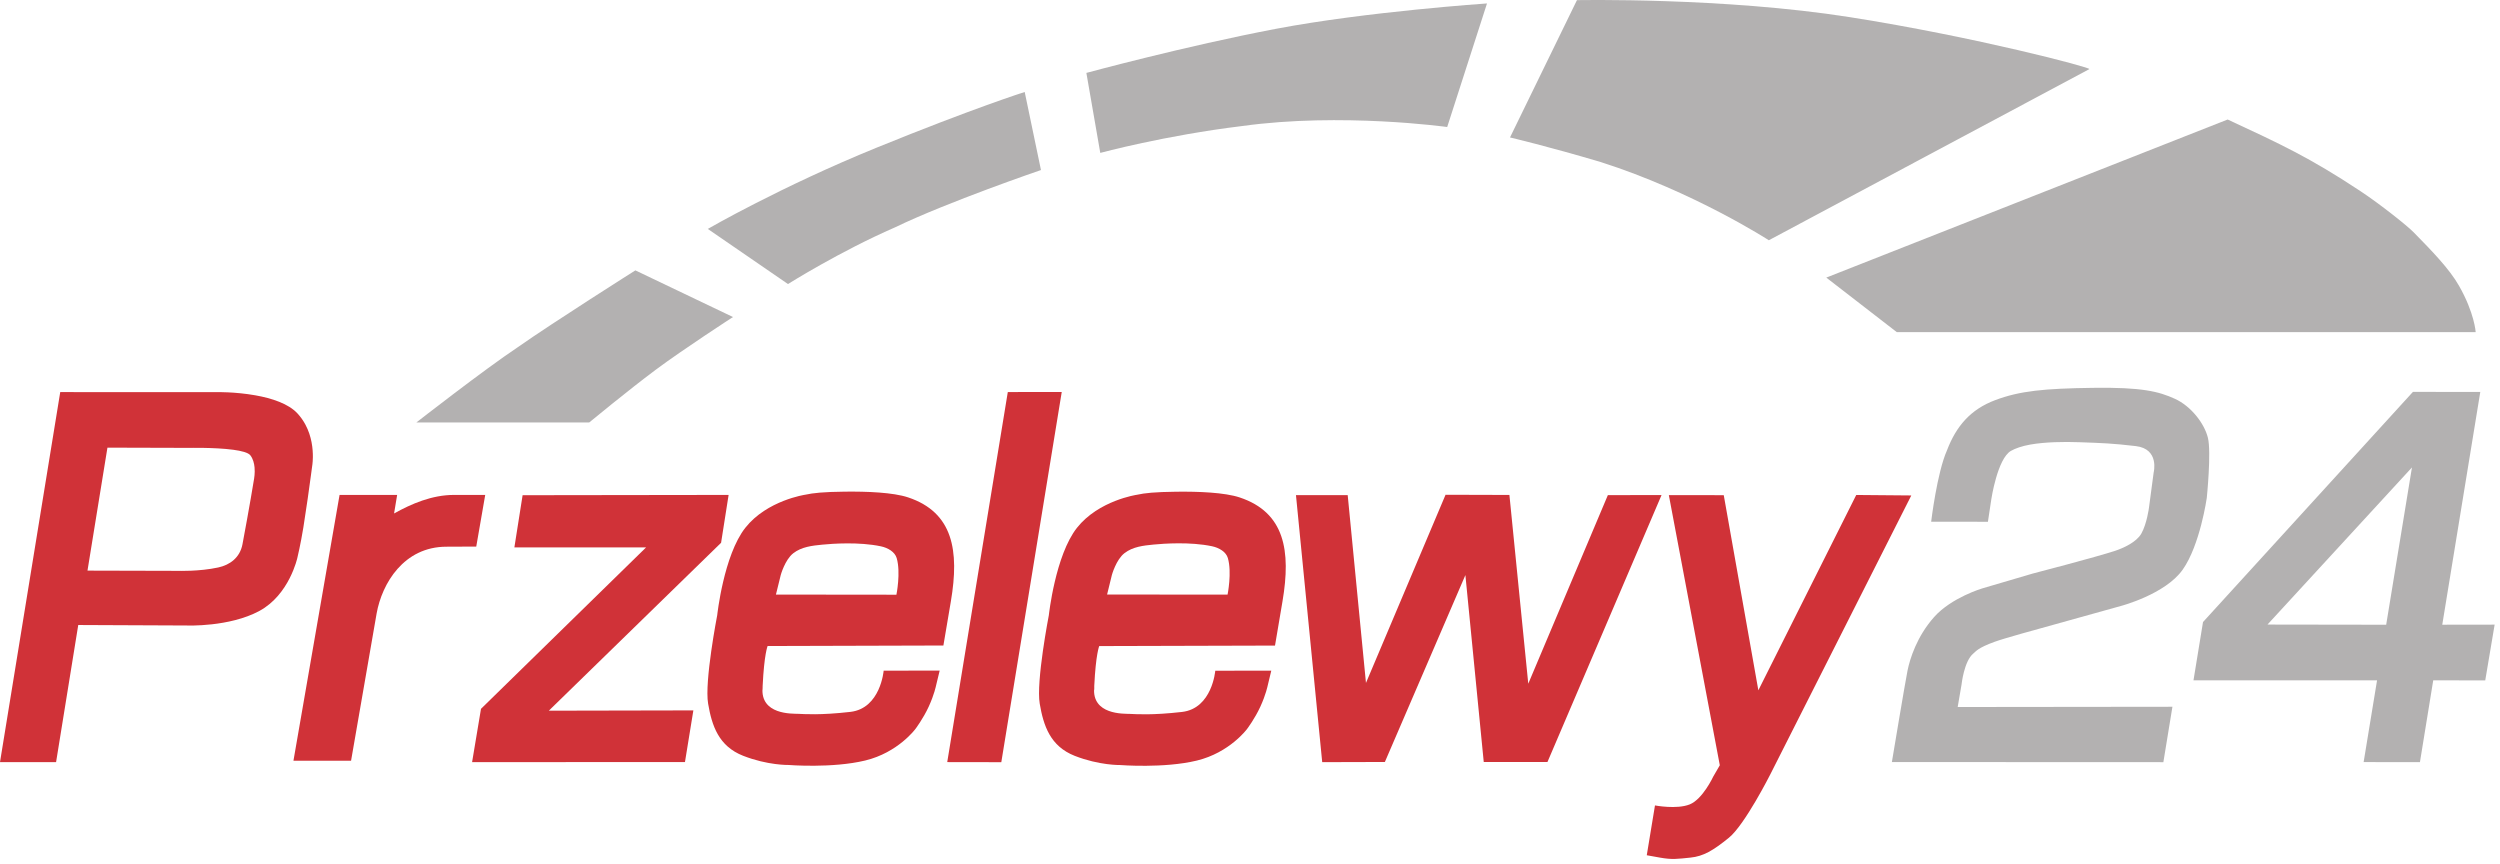
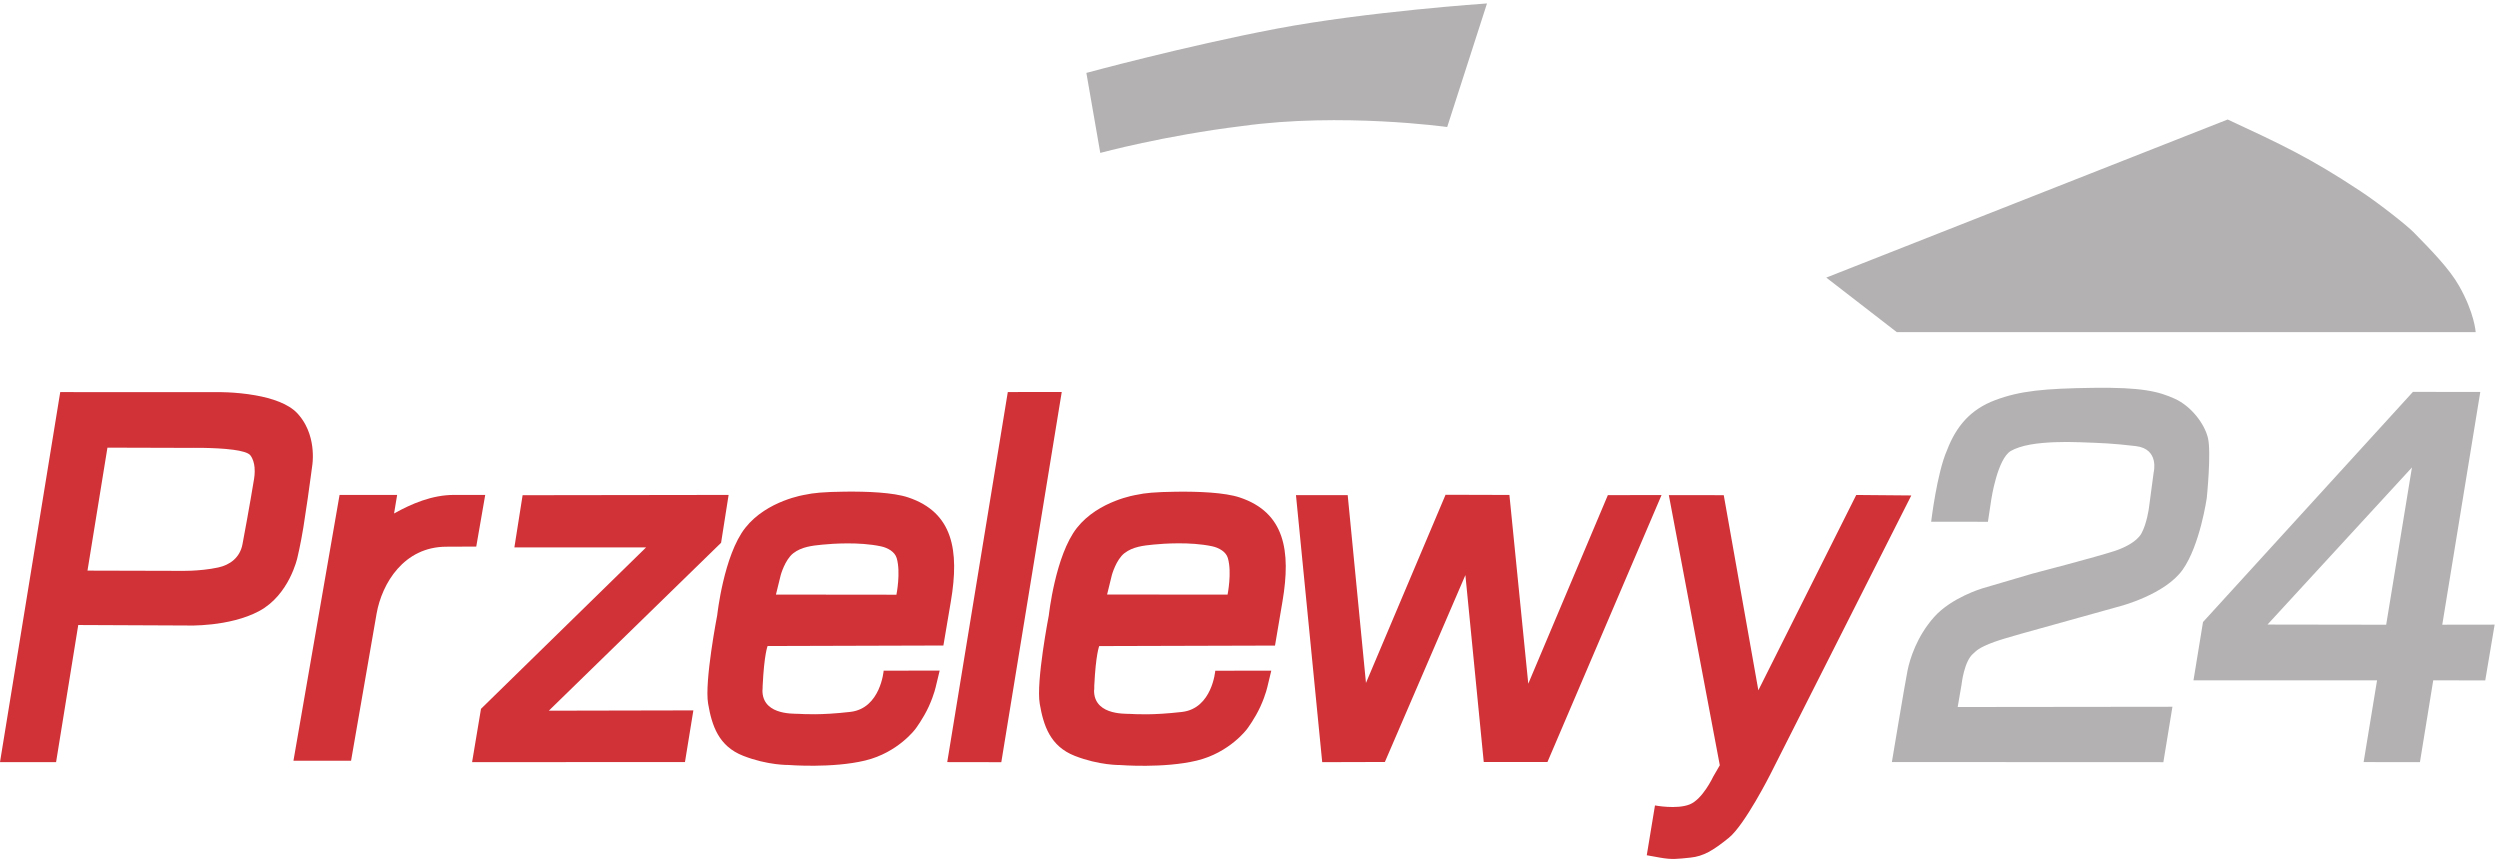
<svg xmlns="http://www.w3.org/2000/svg" width="100%" height="100%" viewBox="0 0 191 66" version="1.1" xml:space="preserve" style="fill-rule:evenodd;clip-rule:evenodd;stroke-linejoin:round;stroke-miterlimit:2;">
  <g id="logo-P24">
    <path id="Fill-1" d="M39.927,37.834l15.739,-0.022l-0.575,3.656l-13.161,12.829l11.043,-0.023l-0.642,3.949l-16.263,0.003l0.68,-4.072l12.615,-12.334l-10.064,-0.001l0.628,-3.985Z" style="fill:#d03238;" />
    <path id="Fill-2" d="M19.413,36.571c-0.005,0.047 -0.38,2.321 -0.888,5.01c-0.195,1.029 -0.965,1.582 -1.853,1.774c-1.467,0.316 -3.045,0.258 -3.045,0.258l-6.943,-0.018l1.524,-9.395l6.292,0.018c-0,-0 0.426,-0.009 1.02,0c0.676,0.011 1.57,0.046 2.304,0.144c0.629,0.085 1.141,0.217 1.3,0.421c0.209,0.269 0.295,0.613 0.324,0.927c0.041,0.447 -0.033,0.834 -0.035,0.861m3.308,-4.99c-0.345,-0.372 -0.832,-0.659 -1.382,-0.88c-0.57,-0.229 -1.208,-0.388 -1.827,-0.498c-0.788,-0.14 -1.545,-0.201 -2.089,-0.227c-0.501,-0.024 -0.821,-0.018 -0.821,-0.018l-6.881,-0.001l-5.119,-0.001l-4.602,28.269l4.284,0.004l1.694,-10.478l8.307,0.037c-0,-0 3.234,0.129 5.53,-1.111c2.296,-1.241 2.904,-4.063 2.904,-4.063c0,-0 0.253,-1.047 0.459,-2.325c0.227,-1.404 0.459,-3.09 0.579,-3.987c0.053,-0.394 0.085,-0.636 0.085,-0.636c-0,-0 0.055,-0.292 0.061,-0.743c0.007,-0.631 -0.085,-1.576 -0.566,-2.476c-0.159,-0.298 -0.361,-0.591 -0.616,-0.866" style="fill:#d03238;" />
    <path id="Fill-4" d="M76.996,29.952l4.121,-0.004l-4.617,28.283l-4.131,-0.007l4.627,-28.272Z" style="fill:#d03238;" />
    <path id="Fill-6" d="M99.012,37.83l3.952,-0.004l1.396,14.35l6.08,-14.376l4.879,0.014l1.441,14.421l6.081,-14.408l4.101,-0.004l-8.715,20.391l-4.869,0l-1.402,-14.278l-6.152,14.279l-4.787,0.013l-2.005,-20.398Z" style="fill:#d03238;" />
    <path id="Fill-8" d="M68.486,45.436l-9.205,-0.01l0.367,-1.492c-0,0 0.319,-1.166 0.957,-1.665c0.639,-0.497 1.455,-0.582 2.224,-0.658c0.769,-0.076 2.804,-0.223 4.466,0.127c0.551,0.115 1.076,0.432 1.212,0.901c0.323,1.107 -0.021,2.797 -0.021,2.797m0.895,-7.435c-1.155,-0.384 -3.161,-0.46 -4.854,-0.439c-1.641,0.021 -2.394,0.1 -3.006,0.234c-0,0 -2.919,0.428 -4.576,2.523c-1.656,2.095 -2.15,6.68 -2.15,6.68c-0,0 -0.984,5.067 -0.696,6.756c0.287,1.688 0.803,3.253 2.677,3.987c1.874,0.735 3.464,0.702 3.464,0.702c-0,0 3.34,0.268 5.857,-0.34c2.516,-0.606 3.843,-2.415 3.843,-2.415c0,-0 0.59,-0.778 1.016,-1.707c0.426,-0.93 0.551,-1.575 0.57,-1.654l0.264,-1.095l-4.279,0.006c0,-0 -0.236,2.883 -2.542,3.149c-2.307,0.265 -3.545,0.165 -3.991,0.148c-0.439,-0.017 -2.917,0.088 -2.717,-2.022c0.001,-0.028 0.003,-0.07 0.006,-0.129c0.115,-2.406 0.377,-3.029 0.377,-3.029l13.431,-0.039l0.573,-3.387c0.652,-3.853 0.173,-6.783 -3.267,-7.929" style="fill:#d03238;" />
    <path id="Fill-10" d="M58.3,52.419c-0.014,0.074 -0.025,0.148 -0.036,0.22c-0.02,0.37 0.041,-0.241 0.036,-0.22" style="fill:#d03238;" />
    <path id="Fill-12" d="M83.636,52.424c-0.014,0.074 -0.025,0.148 -0.036,0.22c-0.02,0.369 0.041,-0.241 0.036,-0.22" style="fill:#d03238;" />
    <path id="Fill-14" d="M93.786,45.43l-9.204,-0.009l0.366,-1.493c0,0 0.32,-1.166 0.958,-1.664c0.639,-0.497 1.455,-0.583 2.224,-0.659c0.769,-0.075 2.804,-0.222 4.466,0.128c0.551,0.115 1.075,0.432 1.212,0.901c0.322,1.107 -0.022,2.796 -0.022,2.796m0.931,-7.424c-1.155,-0.384 -3.161,-0.461 -4.854,-0.439c-1.641,0.021 -2.394,0.099 -3.006,0.234c-0,-0 -2.919,0.428 -4.576,2.523c-1.656,2.095 -2.15,6.68 -2.15,6.68c-0,0 -0.984,5.068 -0.696,6.756c0.288,1.688 0.803,3.252 2.677,3.988c1.874,0.734 3.464,0.701 3.464,0.701c0,0 3.341,0.267 5.857,-0.34c2.516,-0.607 3.843,-2.416 3.843,-2.416c0,0 0.59,-0.778 1.016,-1.707c0.426,-0.929 0.551,-1.574 0.571,-1.654l0.263,-1.094l-4.279,0.005c0,0 -0.235,2.884 -2.542,3.149c-2.307,0.266 -3.545,0.166 -3.99,0.149c-0.44,-0.017 -2.918,0.087 -2.718,-2.022c0.002,-0.028 0.003,-0.07 0.006,-0.13c0.115,-2.405 0.377,-3.029 0.377,-3.029l13.431,-0.038l0.573,-3.387c0.653,-3.853 0.173,-6.783 -3.267,-7.929" style="fill:#d03238;" />
    <path id="Fill-16" d="M131.695,37.832l2.643,14.907l7.479,-14.923l4.206,0.037l-10.775,21.315c-0,-0 -1.95,3.856 -3.16,4.835c-1.209,0.98 -1.948,1.418 -2.937,1.518c-0.989,0.1 -1.386,0.17 -2.335,-0l-1.003,-0.18l0.627,-3.806c0,-0 1.666,0.32 2.658,-0.08c0.992,-0.4 1.795,-2.126 1.795,-2.126l0.5,-0.863l-3.894,-20.64l4.196,0.006Z" style="fill:#d03238;" />
    <path id="Fill-18" d="M147.541,39.858l4.336,0.006l0.259,-1.718c-0,0 0.464,-3.098 1.497,-3.697c0.33,-0.192 0.861,-0.374 1.475,-0.483c1.133,-0.201 2.579,-0.224 3.749,-0.181c1.805,0.066 2.48,0.083 4.315,0.296c1.835,0.213 1.367,2.021 1.367,2.021l-0.359,2.697c-0,0 -0.157,1.208 -0.58,1.963c-0.375,0.667 -1.396,1.116 -1.988,1.314c-1.428,0.475 -6.316,1.744 -6.316,1.744l-3.847,1.132c0,-0 -2.36,0.699 -3.686,2.192c-1.325,1.495 -1.846,3.194 -2.027,4.081c-0.181,0.887 -1.197,6.995 -1.197,6.995l20.742,0.009l0.692,-4.233l-16.406,0.019l0.296,-1.725c-0,0 0.19,-1.778 0.895,-2.358c0.223,-0.184 0.334,-0.427 1.643,-0.904c0.782,-0.284 3.458,-1.012 3.458,-1.012l6.19,-1.724c0,0 3.377,-0.888 4.707,-2.768c1.33,-1.88 1.842,-5.485 1.842,-5.485c0,0 0.358,-3.499 0.085,-4.596c-0.272,-1.097 -1.288,-2.414 -2.521,-2.975c-1.234,-0.562 -2.527,-0.891 -6.262,-0.838c-3.735,0.052 -5.579,0.23 -7.469,0.94c-1.891,0.709 -2.983,2.004 -3.679,3.829c-0.767,1.723 -1.211,5.459 -1.211,5.459" style="fill:#b3b1b1;" />
    <g id="Group-22">
      <path id="Fill-20" d="M182.304,47.73l-9.068,-0.014l11.037,-12.004l-1.969,12.018Zm4.285,-0.003l2.905,-17.784l-5.147,-0.003l-16.037,17.583l-0.728,4.453l14.025,-0.001l-1.026,6.248l4.302,0.005l1.016,-6.253l3.973,0.009l0.718,-4.263l-4.001,0.006Z" style="fill:#b3b1b1;" />
    </g>
-     <path id="Fill-23" d="M31.813,32.274l13.205,-0c0,-0 2.962,-2.444 5.062,-4.011c2.099,-1.568 5.92,-4.042 5.92,-4.042l-7.459,-3.564c0,0 -6.303,3.986 -8.979,5.867c-2.602,1.733 -7.749,5.75 -7.749,5.75" style="fill:#b3b1b1;" />
-     <path id="Fill-25" d="M60.201,21.701l-6.125,-4.211c-0,0 5.544,-3.214 12.912,-6.215c7.369,-3 11.299,-4.248 11.299,-4.248l1.243,5.964c0,-0 -7.094,2.422 -11.159,4.383c-4.199,1.828 -8.17,4.327 -8.17,4.327" style="fill:#b3b1b1;" />
    <path id="Fill-27" d="M84.061,11.682l-1.062,-6.112c0,0 7.561,-2.052 14.49,-3.369c6.927,-1.316 16.118,-1.938 16.118,-1.938l-3.041,9.441c-0,-0 -8.083,-1.126 -15.665,-0.075c-5.912,0.719 -10.84,2.053 -10.84,2.053" style="fill:#b3b1b1;" />
-     <path id="Fill-29" d="M115.364,10.501l5.115,-10.49c-0,0 11.197,-0.222 20.852,1.3c9.656,1.522 18.487,3.866 18.295,3.969l-24.488,13.075c0,0 -5.719,-3.699 -12.825,-5.969c-4.024,-1.198 -6.949,-1.885 -6.949,-1.885" style="fill:#b3b1b1;" />
    <path id="Fill-31" d="M139.528,21.208l5.385,4.166l44.229,-0c-0,-0 -0.09,-1.462 -1.269,-3.533c-0.737,-1.298 -2.072,-2.669 -3.472,-4.095c-0.509,-0.518 -2.549,-2.141 -4.071,-3.148c-3.906,-2.584 -6.086,-3.583 -10.136,-5.468l-30.666,12.078Z" style="fill:#b3b1b1;" />
    <path id="Fill-33" d="M34.675,37.812c-1.66,0 -3.228,0.669 -4.568,1.418l0.235,-1.418l-4.399,0l-3.523,20.306l4.402,0l1.952,-11.249c0.407,-2.283 2.071,-5.101 5.336,-5.101l2.276,-0.01l0.685,-3.946l-2.396,0Z" style="fill:#d03238;" />
  </g>
</svg>